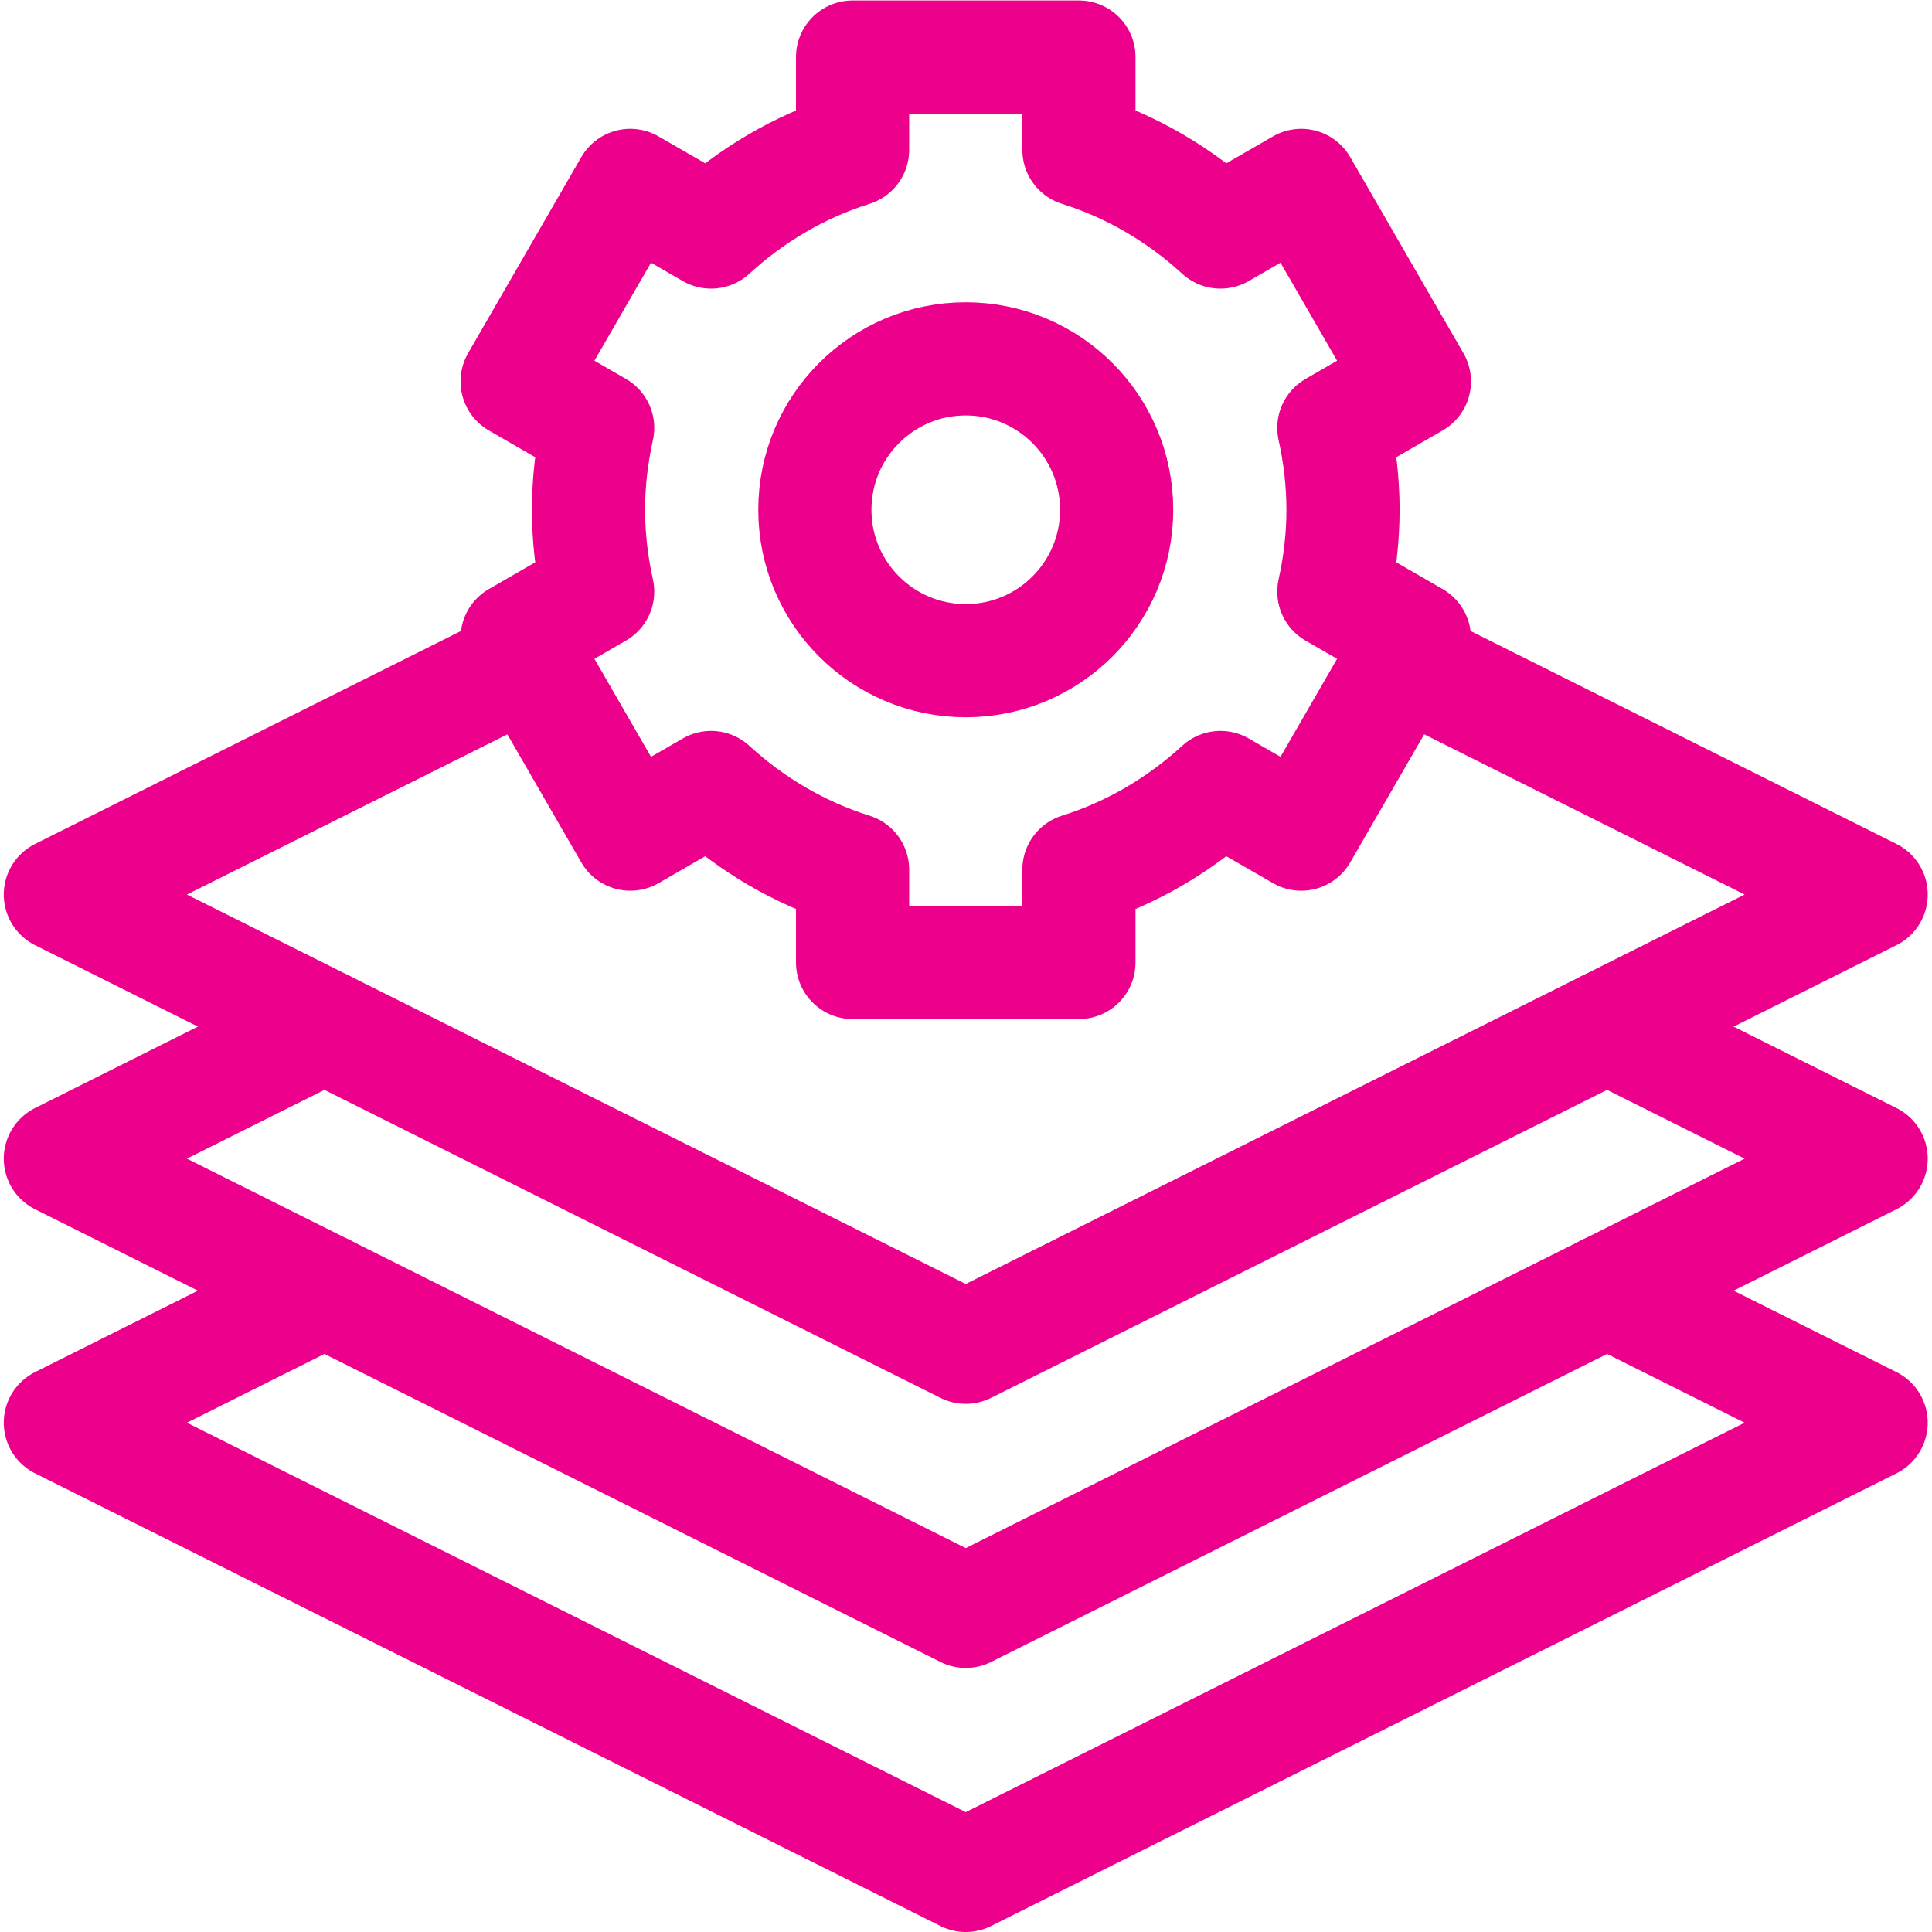
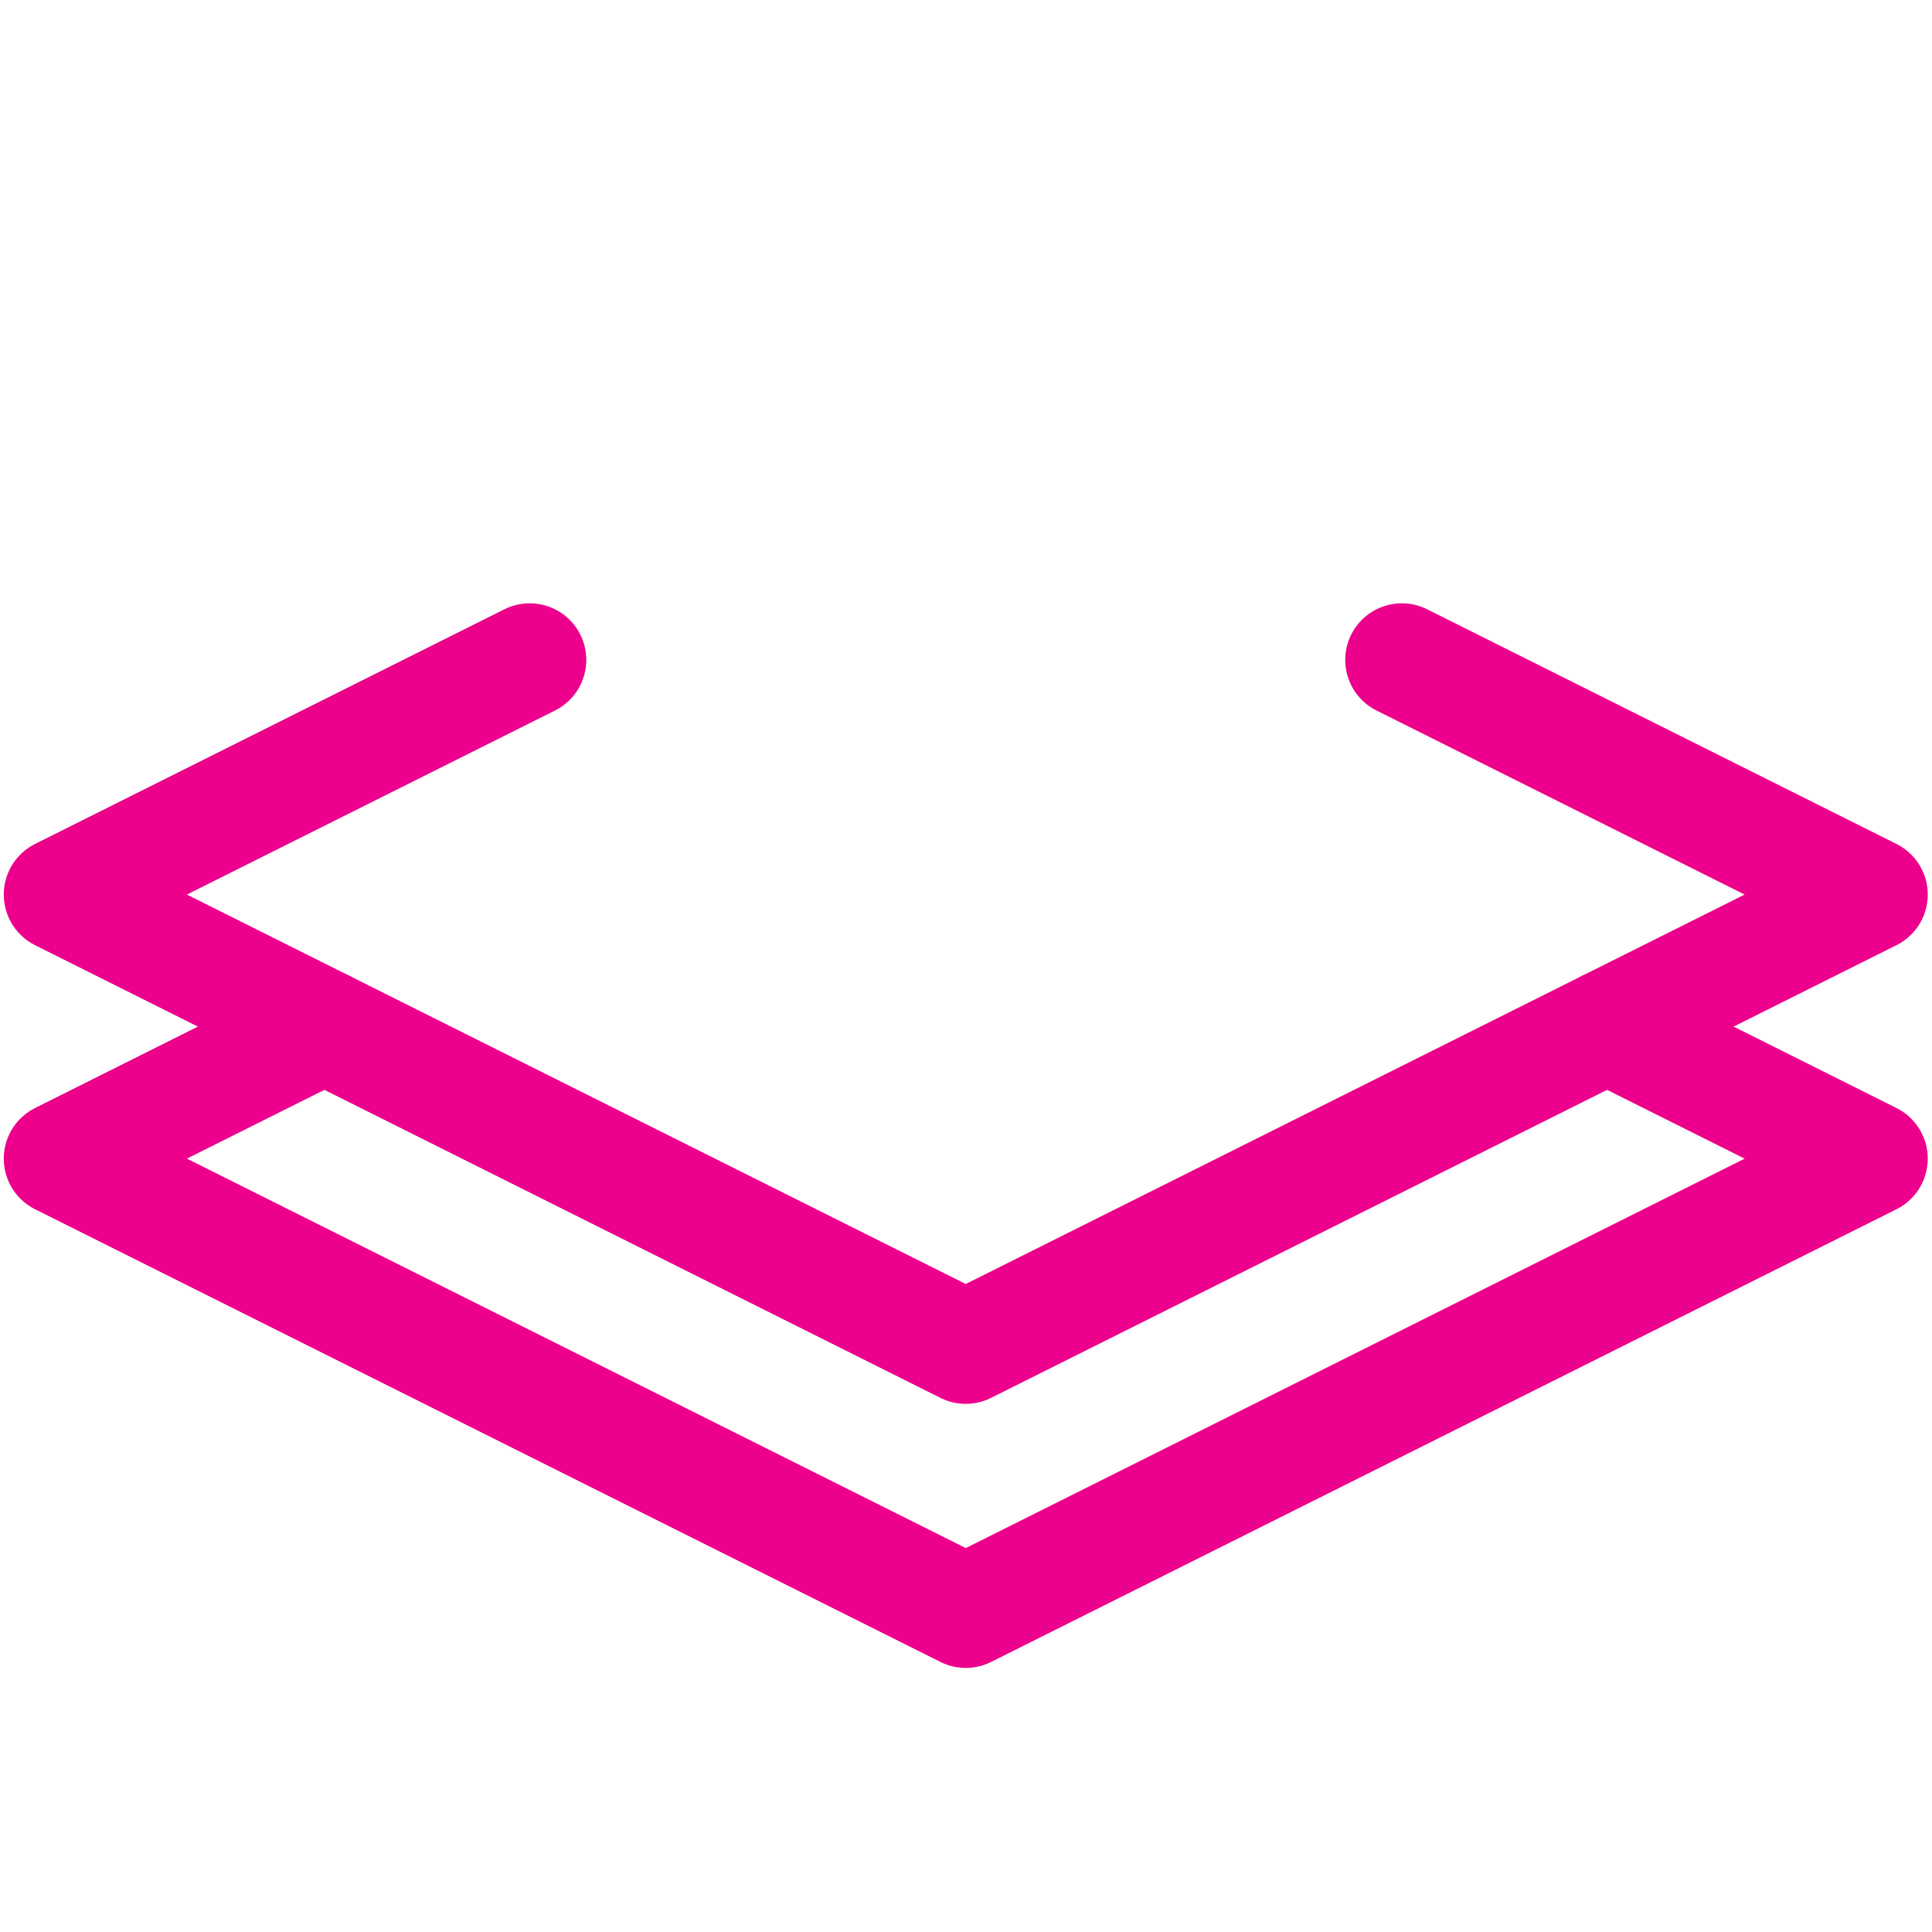
<svg xmlns="http://www.w3.org/2000/svg" version="1.1" width="512" height="512" x="0" y="0" viewBox="0 0 682.667 682.667" style="enable-background:new 0 0 512 512" xml:space="preserve">
  <g>
    <defs>
      <clipPath id="a" clipPathUnits="userSpaceOnUse">
        <path d="M0 512h512V0H0Z" fill="#ed008c" opacity="1" data-original="#000000" />
      </clipPath>
    </defs>
    <g clip-path="url(#a)" transform="matrix(1.333 0 0 -1.333 0 682.667)">
-       <path d="m0 0-70-35 240-120L410-35 340 0" style="stroke-width:30;stroke-linecap:round;stroke-linejoin:round;stroke-miterlimit:10;stroke-dasharray:none;stroke-opacity:1" transform="translate(86 170)" fill="none" stroke="#ed008c" stroke-width="30" stroke-linecap="round" stroke-linejoin="round" stroke-miterlimit="10" stroke-dasharray="none" stroke-opacity="" data-original="#000000" opacity="1" />
      <path d="m0 0-70-35 240-120L410-35 340 0" style="stroke-width:30;stroke-linecap:round;stroke-linejoin:round;stroke-miterlimit:10;stroke-dasharray:none;stroke-opacity:1" transform="translate(86 240)" fill="none" stroke="#ed008c" stroke-width="30" stroke-linecap="round" stroke-linejoin="round" stroke-miterlimit="10" stroke-dasharray="none" stroke-opacity="" data-original="#000000" opacity="1" />
-       <path d="M0 0c-22.092 0-40 17.909-40 40 0 22.092 17.908 40 40 40s40-17.908 40-40C40 17.909 22.092 0 0 0Zm100 40c0 7.458-.879 14.7-2.428 21.692l21.351 12.328-30 51.96-21.412-12.361C56.853 123.397 44.14 130.966 30 135.407V160h-60v-24.593c-14.14-4.441-26.853-12.01-37.511-21.788l-21.412 12.361-30-51.96 21.351-12.328C-99.121 54.7-100 47.458-100 40s.879-14.7 2.428-21.692L-118.923 5.98l30-51.96 21.412 12.362C-56.853-43.397-44.139-50.966-30-55.407V-80h60v24.593c14.139 4.441 26.853 12.01 37.511 21.789L88.923-45.98l30 51.96-21.351 12.328C99.121 25.3 100 32.542 100 40Z" style="stroke-width:30;stroke-linecap:round;stroke-linejoin:round;stroke-miterlimit:10;stroke-dasharray:none;stroke-opacity:1" transform="translate(256 337)" fill="none" stroke="#ed008c" stroke-width="30" stroke-linecap="round" stroke-linejoin="round" stroke-miterlimit="10" stroke-dasharray="none" stroke-opacity="" data-original="#000000" opacity="1" />
      <path d="m0 0-124.411-62.205 240-120 240 120L231.178 0" style="stroke-width:30;stroke-linecap:round;stroke-linejoin:round;stroke-miterlimit:10;stroke-dasharray:none;stroke-opacity:1" transform="translate(140.411 337.205)" fill="none" stroke="#ed008c" stroke-width="30" stroke-linecap="round" stroke-linejoin="round" stroke-miterlimit="10" stroke-dasharray="none" stroke-opacity="" data-original="#000000" opacity="1" />
    </g>
  </g>
</svg>